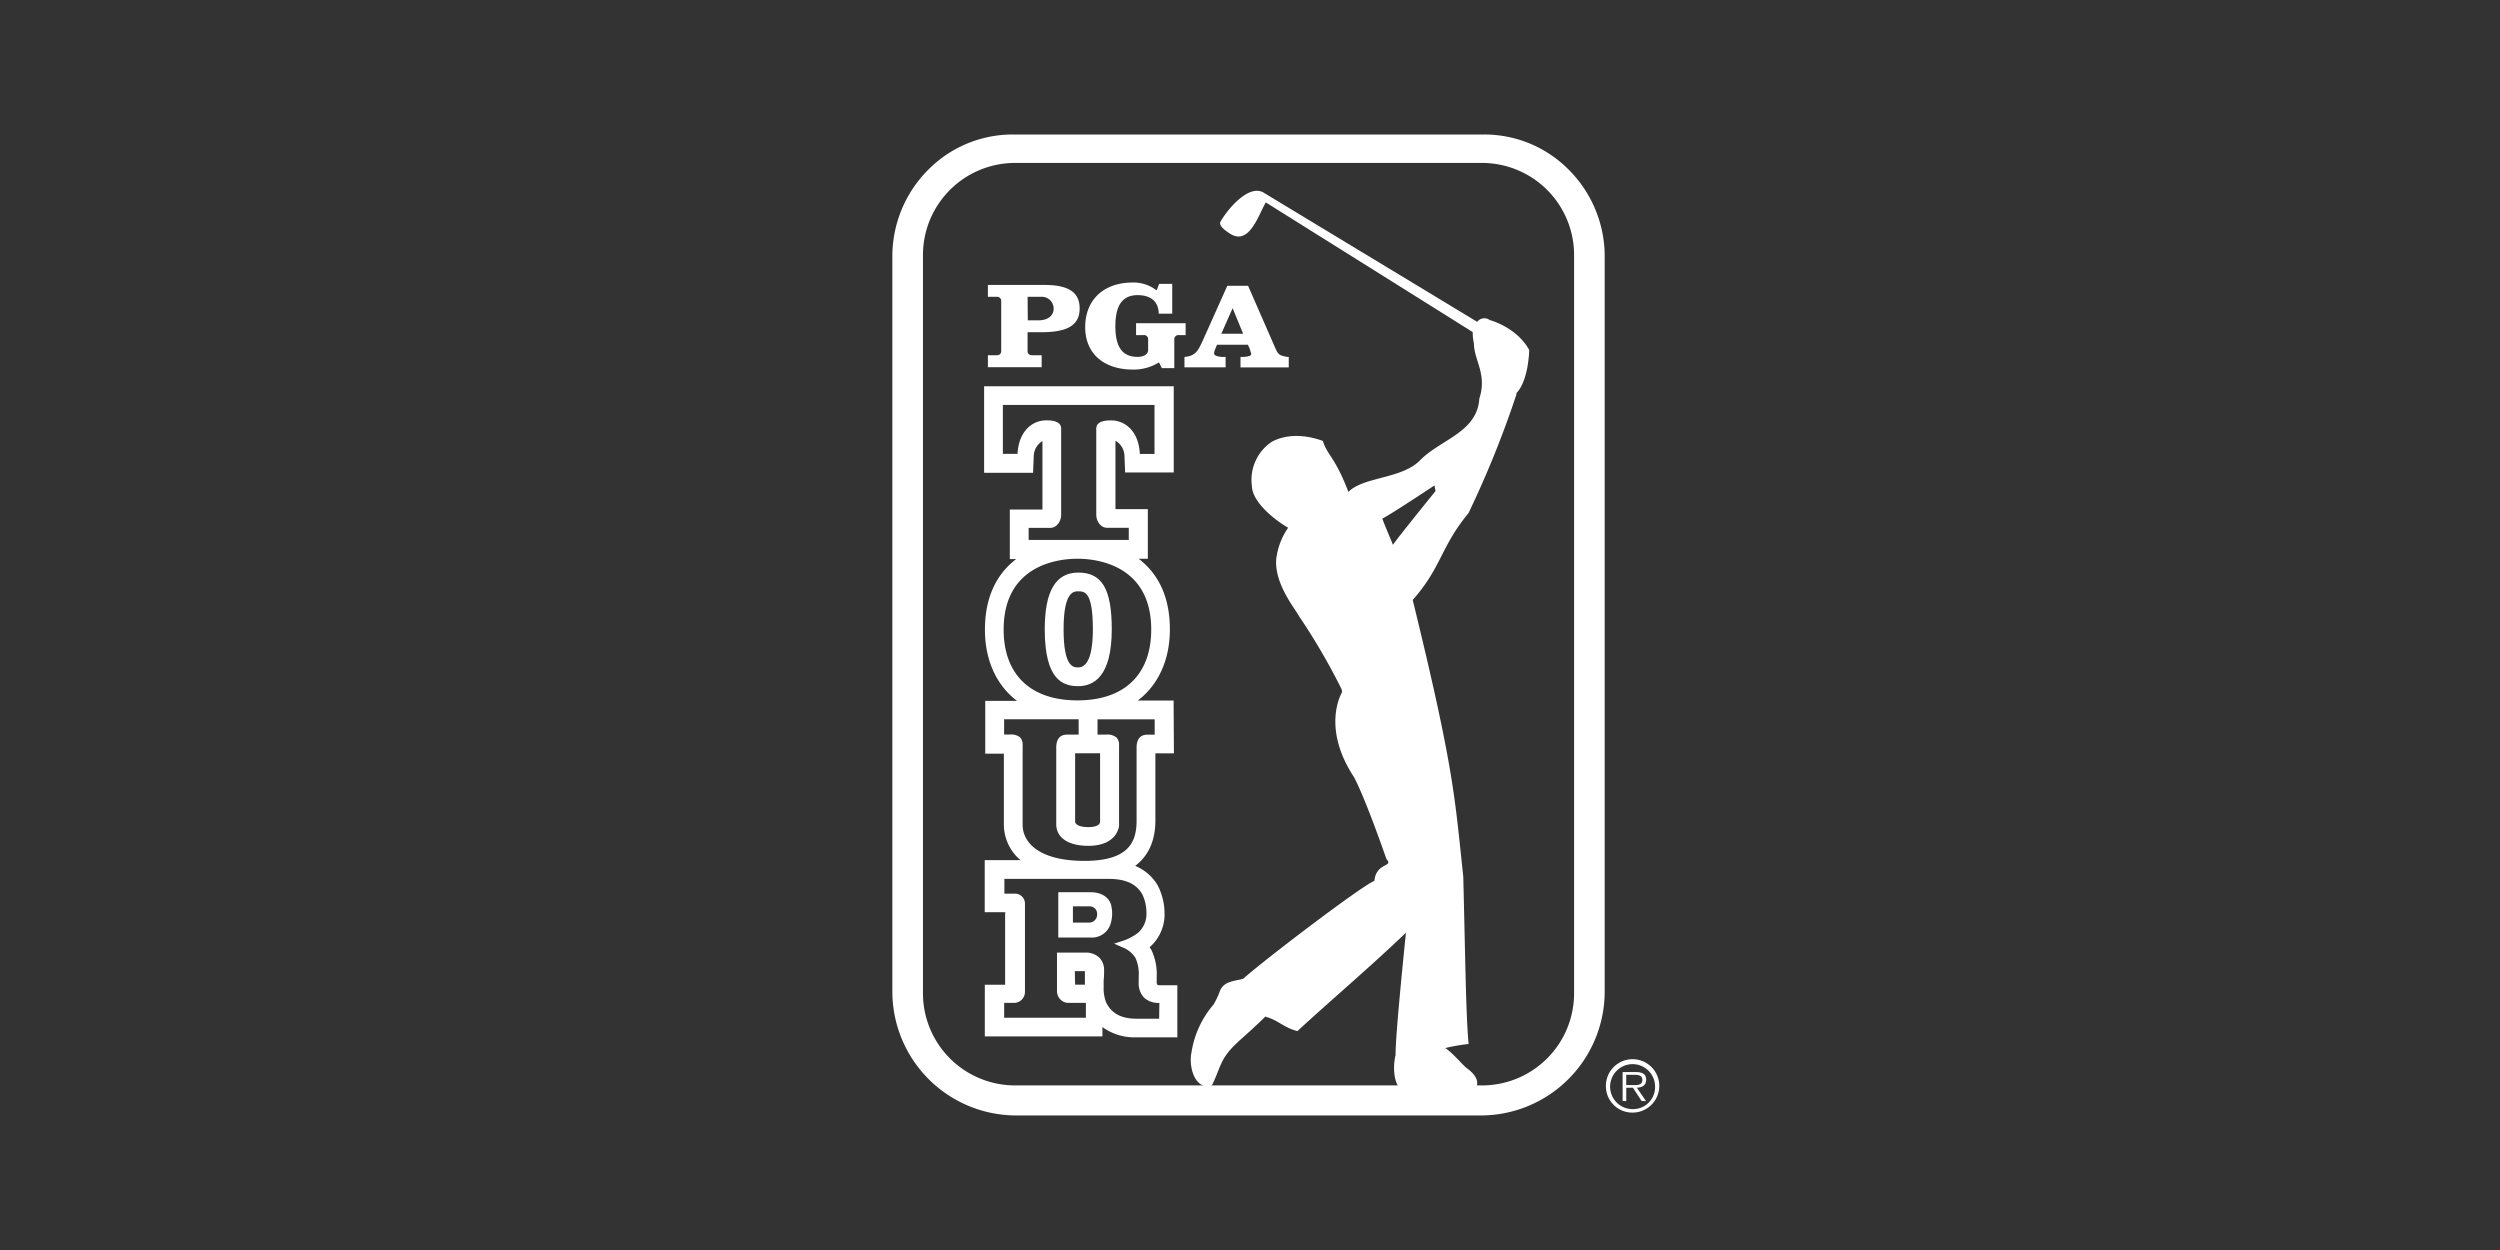
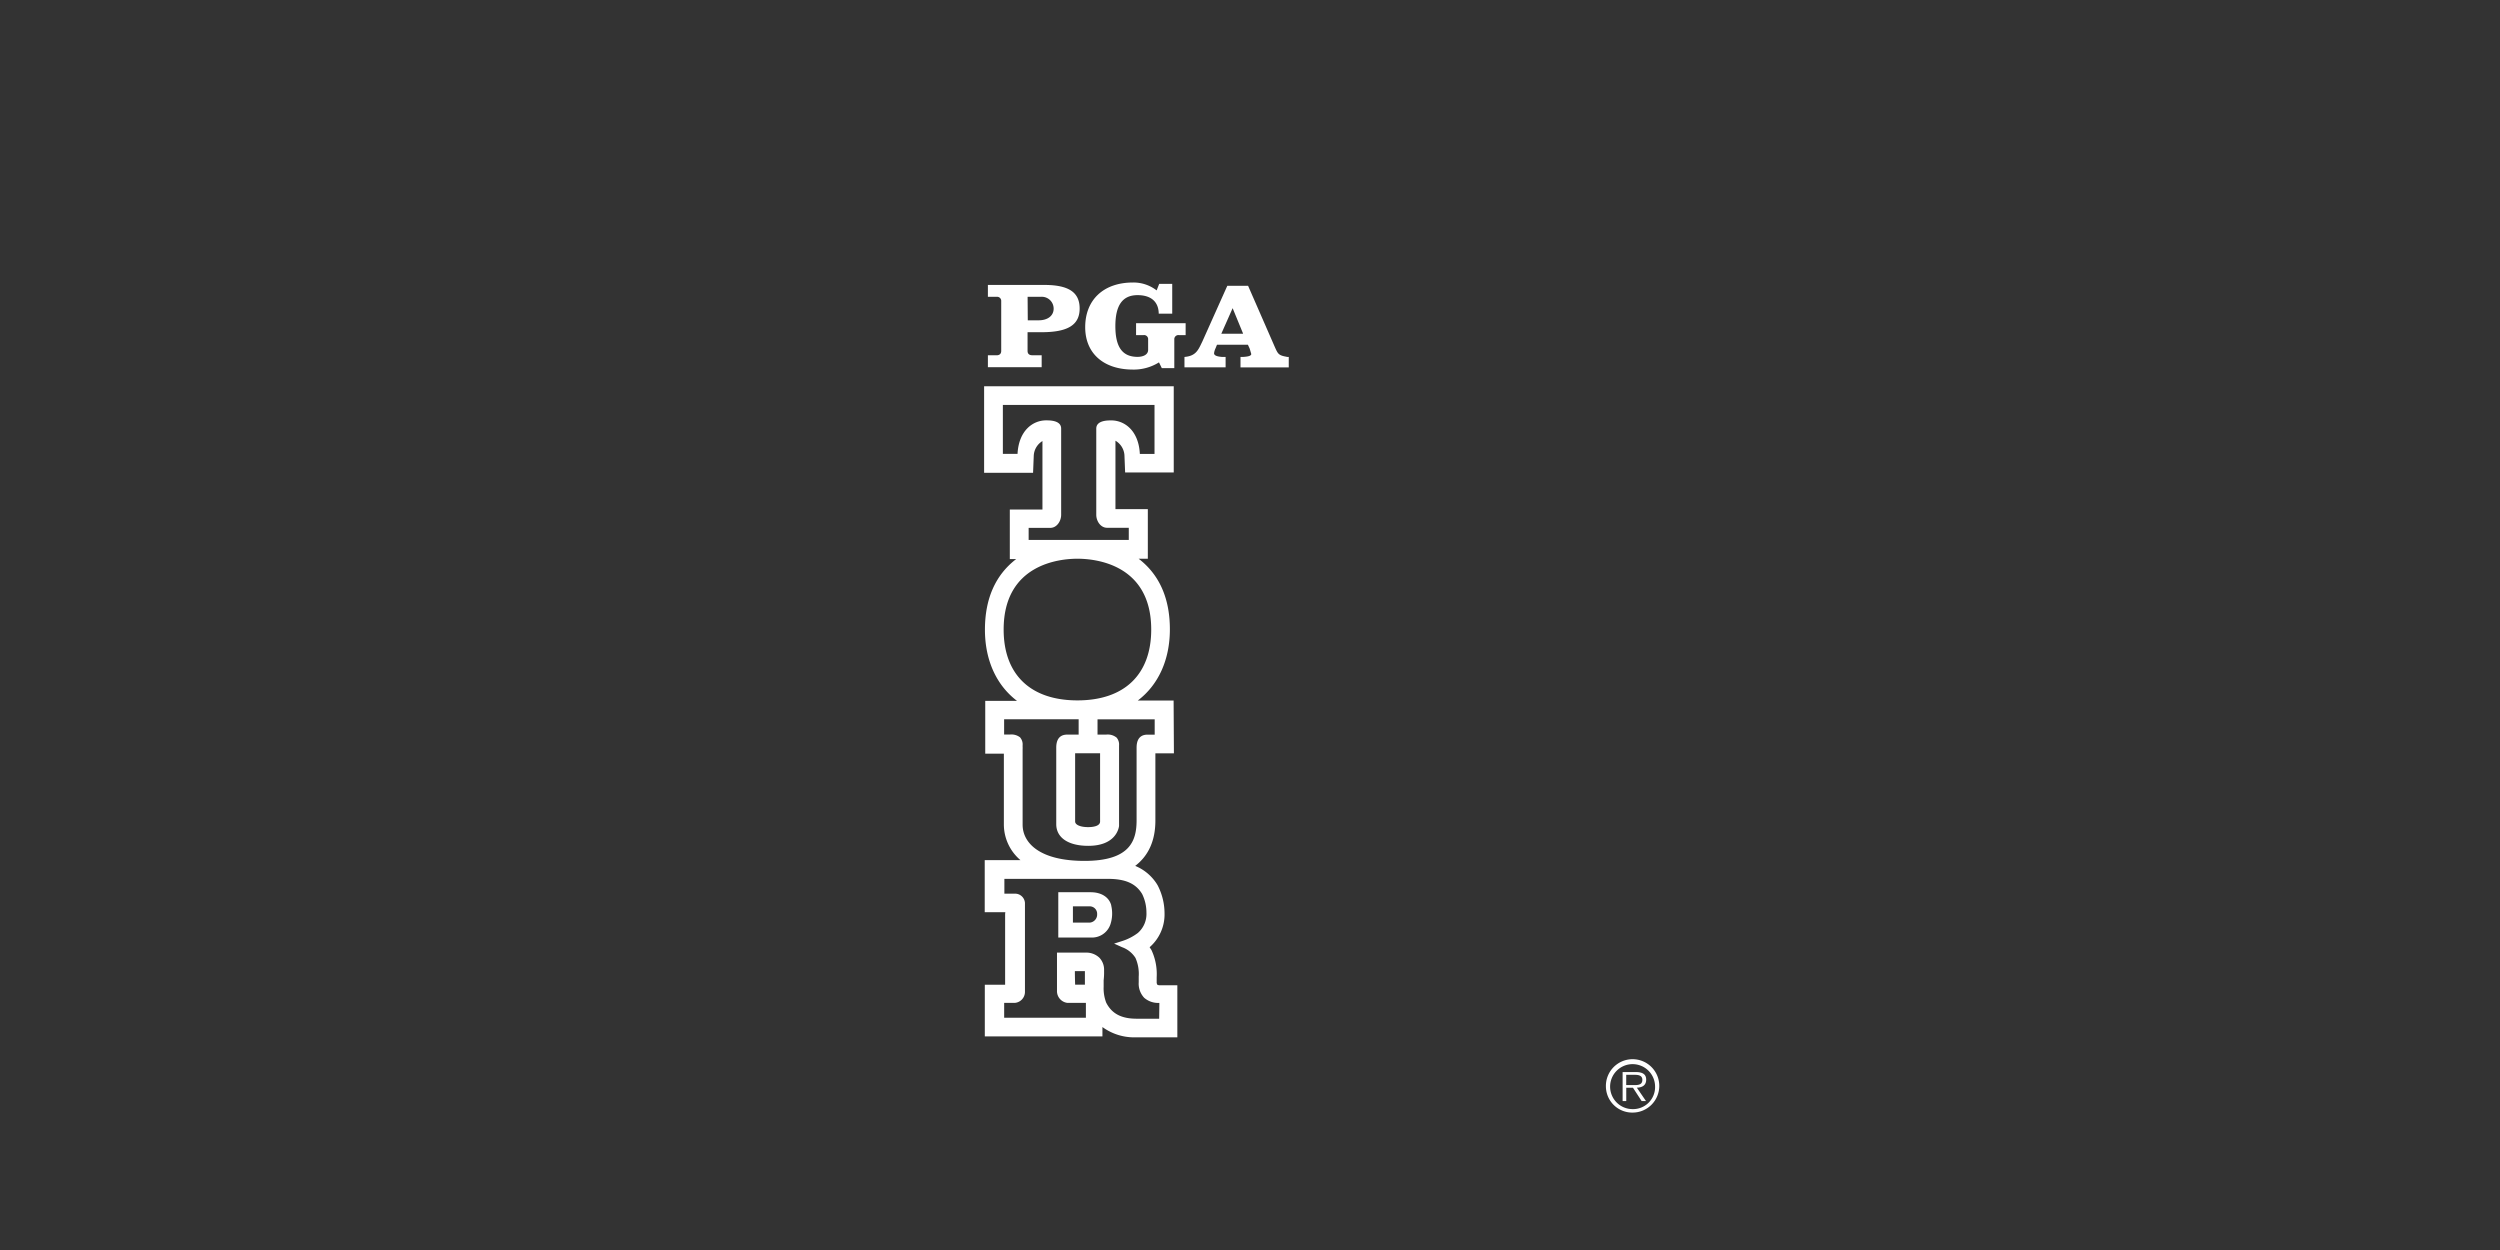
<svg xmlns="http://www.w3.org/2000/svg" id="PGA_TOUR_-_White" data-name="PGA TOUR - White" viewBox="0 0 576 288">
  <rect x="0" y="0" width="576" height="288" fill="#333333" stroke="none" />
  <defs>
    <style>.cls-1{fill:#fff;}</style>
  </defs>
  <title>white</title>
-   <path class="cls-1" d="M361.1,38.77A27.32,27.32,0,0,0,341.26,31H234.05a27.32,27.32,0,0,0-19.83,7.76,28.22,28.22,0,0,0-8.62,20.46V228.39A28.56,28.56,0,0,0,234.05,257H341.27a28.56,28.56,0,0,0,28.45-28.61V59.23a28.22,28.22,0,0,0-8.62-20.46M341.54,250.08H233.79a21.23,21.23,0,0,1-21.14-21.27v-170a21.23,21.23,0,0,1,21.14-21.27H341.54a21.22,21.22,0,0,1,21.13,21.27v170a21.22,21.22,0,0,1-21.13,21.27" />
  <path class="cls-1" d="M240.61,65.65h-13v2.74h2a.94.94,0,0,1,1.07,1V80.86c0,.64-.38,1-1.07,1h-2v2.74H240V81.85h-2.18c-.69,0-1.07-.35-1.07-1V76.54H240c6.06,0,8.75-1.69,8.75-5.46s-2.58-5.43-8.14-5.43m-3.85,2.74h3a2.73,2.73,0,0,1,3,2.72c0,1.63-1.35,2.69-3.46,2.69h-2.5Z" />
  <path class="cls-1" d="M273.17,74.47H261.75v2.74h1.72a.93.93,0,0,1,1.06,1V80.6c0,1.19-1.26,1.62-2.44,1.62-3.49,0-5.11-2.25-5.11-7.08S258.65,68,262.09,68c3.06,0,4.79,1.47,4.88,4.14v.13h3.11V65.4h-3l-.59,1.51a8.69,8.69,0,0,0-5.46-1.82c-6.78,0-11,4-11,10.3,0,6,4.21,9.76,11,9.76a11,11,0,0,0,6-1.66l.65,1.33h2.88V78.21a.94.94,0,0,1,1.07-1h1.54Z" />
  <path class="cls-1" d="M296.44,82.2c-1.84-.31-2-.68-2.64-2.07l-.15-.34-6.09-13.94h-4.79L277,78.73l-.13.26c-.83,1.75-1.42,3-3.85,3.24h-.12v2.41h9.48V82.24l-.42,0-.39,0c-.73-.07-1.85-.19-1.85-.85a3.62,3.62,0,0,1,.35-1.16s.25-.62.33-.81h7.11l.38.81.11.33.29,1c0,.55-1.21.63-1.93.68l-.55,0v2.41h11.12V82.24l-.44,0m-10.1-5.35h-5L284,71c.2.5,2.26,5.49,2.39,5.82" />
-   <path class="cls-1" d="M349.33,90.63c2.91-2.93,3-10,3-10-2.94-5.3-9.07-6.88-9.07-6.88a2.1,2.1,0,0,0-2.92.4h0L291,44.3c-3.59-1.85-8.55,4.46-9.8,6.79-.5.84,1.11,2.08,2.2,2.74,4.48,2.91,6.62-4.55,8.25-7.19l47.66,29.87a11.19,11.19,0,0,0,.28,2.58c0,3.89,3.1,7.11,1.25,12.73-.49,7.88-9.1,9.45-13.77,14.35-4.31,4.19-12.79,3.66-16.34,7.1l-.1.1s0-.13,0-.15c-3.07-8-4.89-8.41-5.83-11.62-3.76-1.4-8.18-1.74-11.77.18a10.53,10.53,0,0,0-4.59,10.2c.08,3.81,5.51,8,8.35,9.61a16,16,0,0,0-2.74,7.17c-.46,5.65,4.05,11.07,5.32,13.31a148,148,0,0,1,9.52,16.29c.19.43.47.77.2,1.36-.07.15-4.61,8,2.89,19.35,3,5.82,7.42,18.81,7.47,18.88,1.74,1.84-2.37.7-2.79,5-2.94,1.14-25.21,18.08-30.23,22.55-2,.59-4.59.5-5.42,3a20.37,20.37,0,0,1-1.39,2.93,22,22,0,0,0-5.11,11.09c-.49,2.18.06,6.44,2.63,7.57a1.86,1.86,0,0,0,2,0c.33-.16,1.78-4.06,2-4.5,1.78-4.28,4.38-5.43,10.39-11.36,3,.82,4.31,2.58,7.4,3.33,8.36-7.7,16.76-14.76,25-22.67-1.25,12.24-2.43,24.81-2.39,28.17-.53,2.15-.6,5.83.93,7.64,0,0,13.64.8,16.27.6,1.31-.09,1.39-.87,1.39-.87s1.22-1.82-2.09-4.26c-1-.71-3.26-3.54-5.05-4.7a44.14,44.14,0,0,1,5.38-.94c-.63-6.43-.77-20.33-1.23-38.52-2-18.83-2.21-25.18-11.65-63.78,6.68-7.55,6.42-12.24,12.85-20a231.3,231.3,0,0,0,11.1-27.52m-28.5,34.85c-.16-.54-2-4.68-2.45-6.1,1-.31,12-7.61,12-7.61s.18.74.25,1.3c0,0-8.93,11-9.82,12.41" />
-   <path class="cls-1" d="M248.43,131.92c-5.2,0-7.72,4.28-7.72,13.08,0,11.6,4.12,13.09,7.72,13.09s7.72-2.27,7.72-13.09c0-9.29-2.24-13.08-7.72-13.08m0,21.85c-1.1,0-3.38,0-3.38-8.77s2.37-8.76,3.38-8.76c1.42,0,3.37,0,3.37,8.76,0,4-.58,8.77-3.37,8.77" />
  <path class="cls-1" d="M267.09,227a.81.81,0,0,1-.48-.16l-.11-.36v-1.32a13.11,13.11,0,0,0-1.2-6.26l-.43-.66a10,10,0,0,0,3.44-7.82,14.09,14.09,0,0,0-1.55-6.37l-.1-.18a10.74,10.74,0,0,0-5.11-4.37c3.07-2.34,4.65-5.84,4.65-10.44V173.57h4.27l-.07-12.17h-8.25c4.76-3.61,7.39-9.41,7.39-16.4,0-7.15-2.43-12.62-7.2-16.27h2.12V117.31H257V101.54a4.18,4.18,0,0,1,2.07,3.32l.16,4,11.2,0V89H226.74v19.94l11.28,0,.16-4a4.18,4.18,0,0,1,2-3.32v15.77h-7.52v11.42h1.47c-4.77,3.65-7.2,9.12-7.2,16.27,0,7,2.63,12.79,7.39,16.4H227v12.16h4.29V190a10.78,10.78,0,0,0,3.82,8.17l-8.23,0,0,12,4.75,0a4,4,0,0,0-.05.71v16h-4.68v11.91H254v-2.16A12.4,12.4,0,0,0,261.7,239h9.56V227Zm-18.85-98.27c4,0,17,1.18,17,16.32,0,10.37-6.19,16.32-17,16.32s-17-5.95-17-16.32c0-15.14,13-16.32,17-16.32M237,121.62h5c1.49,0,2.49-1.56,2.49-3V98.74c0-1.89-2.6-1.89-3.46-1.89-3.1,0-6.32,2.4-6.59,7.72h-3.38V93.29H266v11.29h-3.38c-.26-5.32-3.48-7.72-6.59-7.72-.86,0-3.45,0-3.45,1.89v19.85c0,1.47,1,3,2.49,3h5v2.8H237Zm-1.91,48.32a3.25,3.25,0,0,0-2.41-.7h-1.33v-3.52h17.17v3.53H246c-.65,0-2.64,0-2.64,3v17.63c0,3.12,2.76,5,7.38,5,6.16,0,7-3.82,7.09-4.58,0-.1,0-15.93,0-17.73h0c0-.07,0-.19,0-.44v-.36a2.47,2.47,0,0,0-.56-1.82,3.23,3.23,0,0,0-2.4-.7h-2v-3.52h13.17c0,.23,0,3.31,0,3.53H264.5c-.65,0-2.63,0-2.63,3V189c0,4.63-1.43,9.35-12,9.35s-14.26-4.3-14.26-8.33V172.55h0a2.09,2.09,0,0,0,0-.44c0-.13,0-.26,0-.39a2.44,2.44,0,0,0-.56-1.79m18.41,3.62v15.72c0,1.17-1.92,1.3-2.75,1.3-1.79,0-3-.53-3-1.29V173.55c.33,0,1.47,0,5.78,0m13.58,61.16h-5.21c-3.51,0-5.72-1.18-7-3.72a9.31,9.31,0,0,1-.58-3.67v-1.51l0,.05a15.39,15.39,0,0,0,.1-2.15v-.13a4,4,0,0,0-1.08-2.92,4.35,4.35,0,0,0-2.94-1.18h-6.83v9a2.73,2.73,0,0,0,2.37,2.58h4.29c0,.22,0,3.2,0,3.42H231.36c0-.22,0-3.2,0-3.42h2.5a2.55,2.55,0,0,0,2.29-2.47l0-20.55a2.28,2.28,0,0,0-2.33-2.14h-2.41c0-.22,0-1.75,0-1.75v-1.66l23.87,0c4,0,6.41,1.07,7.86,3.47a9.68,9.68,0,0,1,1,4.35,5.79,5.79,0,0,1-2,4.66,12,12,0,0,1-3.51,1.82l-1.94.62,1.85.83a6.09,6.09,0,0,1,3.07,2.46,9.15,9.15,0,0,1,.75,4.33v1.3a4.77,4.77,0,0,0,1.25,3.55,4.9,4.9,0,0,0,3.51,1.19ZM250,226.87h-2.29c0-.22-.05-1.12-.06-3.12h1.88l.43,0c0,.1,0,.22,0,.24l0,1.92v.93" />
  <path class="cls-1" d="M247.2,208.82h3.85a1.71,1.71,0,0,1,1.73,1.8,1.86,1.86,0,0,1-1.7,1.95H247.2Zm8.83-.25c-.52-1.88-2.29-3-4.74-3l-7.46,0V216h7.42a4.48,4.48,0,0,0,4.58-3,8,8,0,0,0,.19-4.38" />
  <path class="cls-1" d="M370,250.34a6.15,6.15,0,1,1,6.17,6,6.07,6.07,0,0,1-6.17-6m11.33,0a5.18,5.18,0,1,0-5.16,5.2,5.07,5.07,0,0,0,5.16-5.2m-2.1,3.34h-1l-2-3.07h-1.54v3.07h-.84V247h3c1.82,0,2.43.67,2.43,1.76,0,1.32-.94,1.81-2.15,1.84ZM376,250c1,0,2.4.16,2.4-1.2,0-1-.87-1.16-1.72-1.16h-2V250Z" />
</svg>